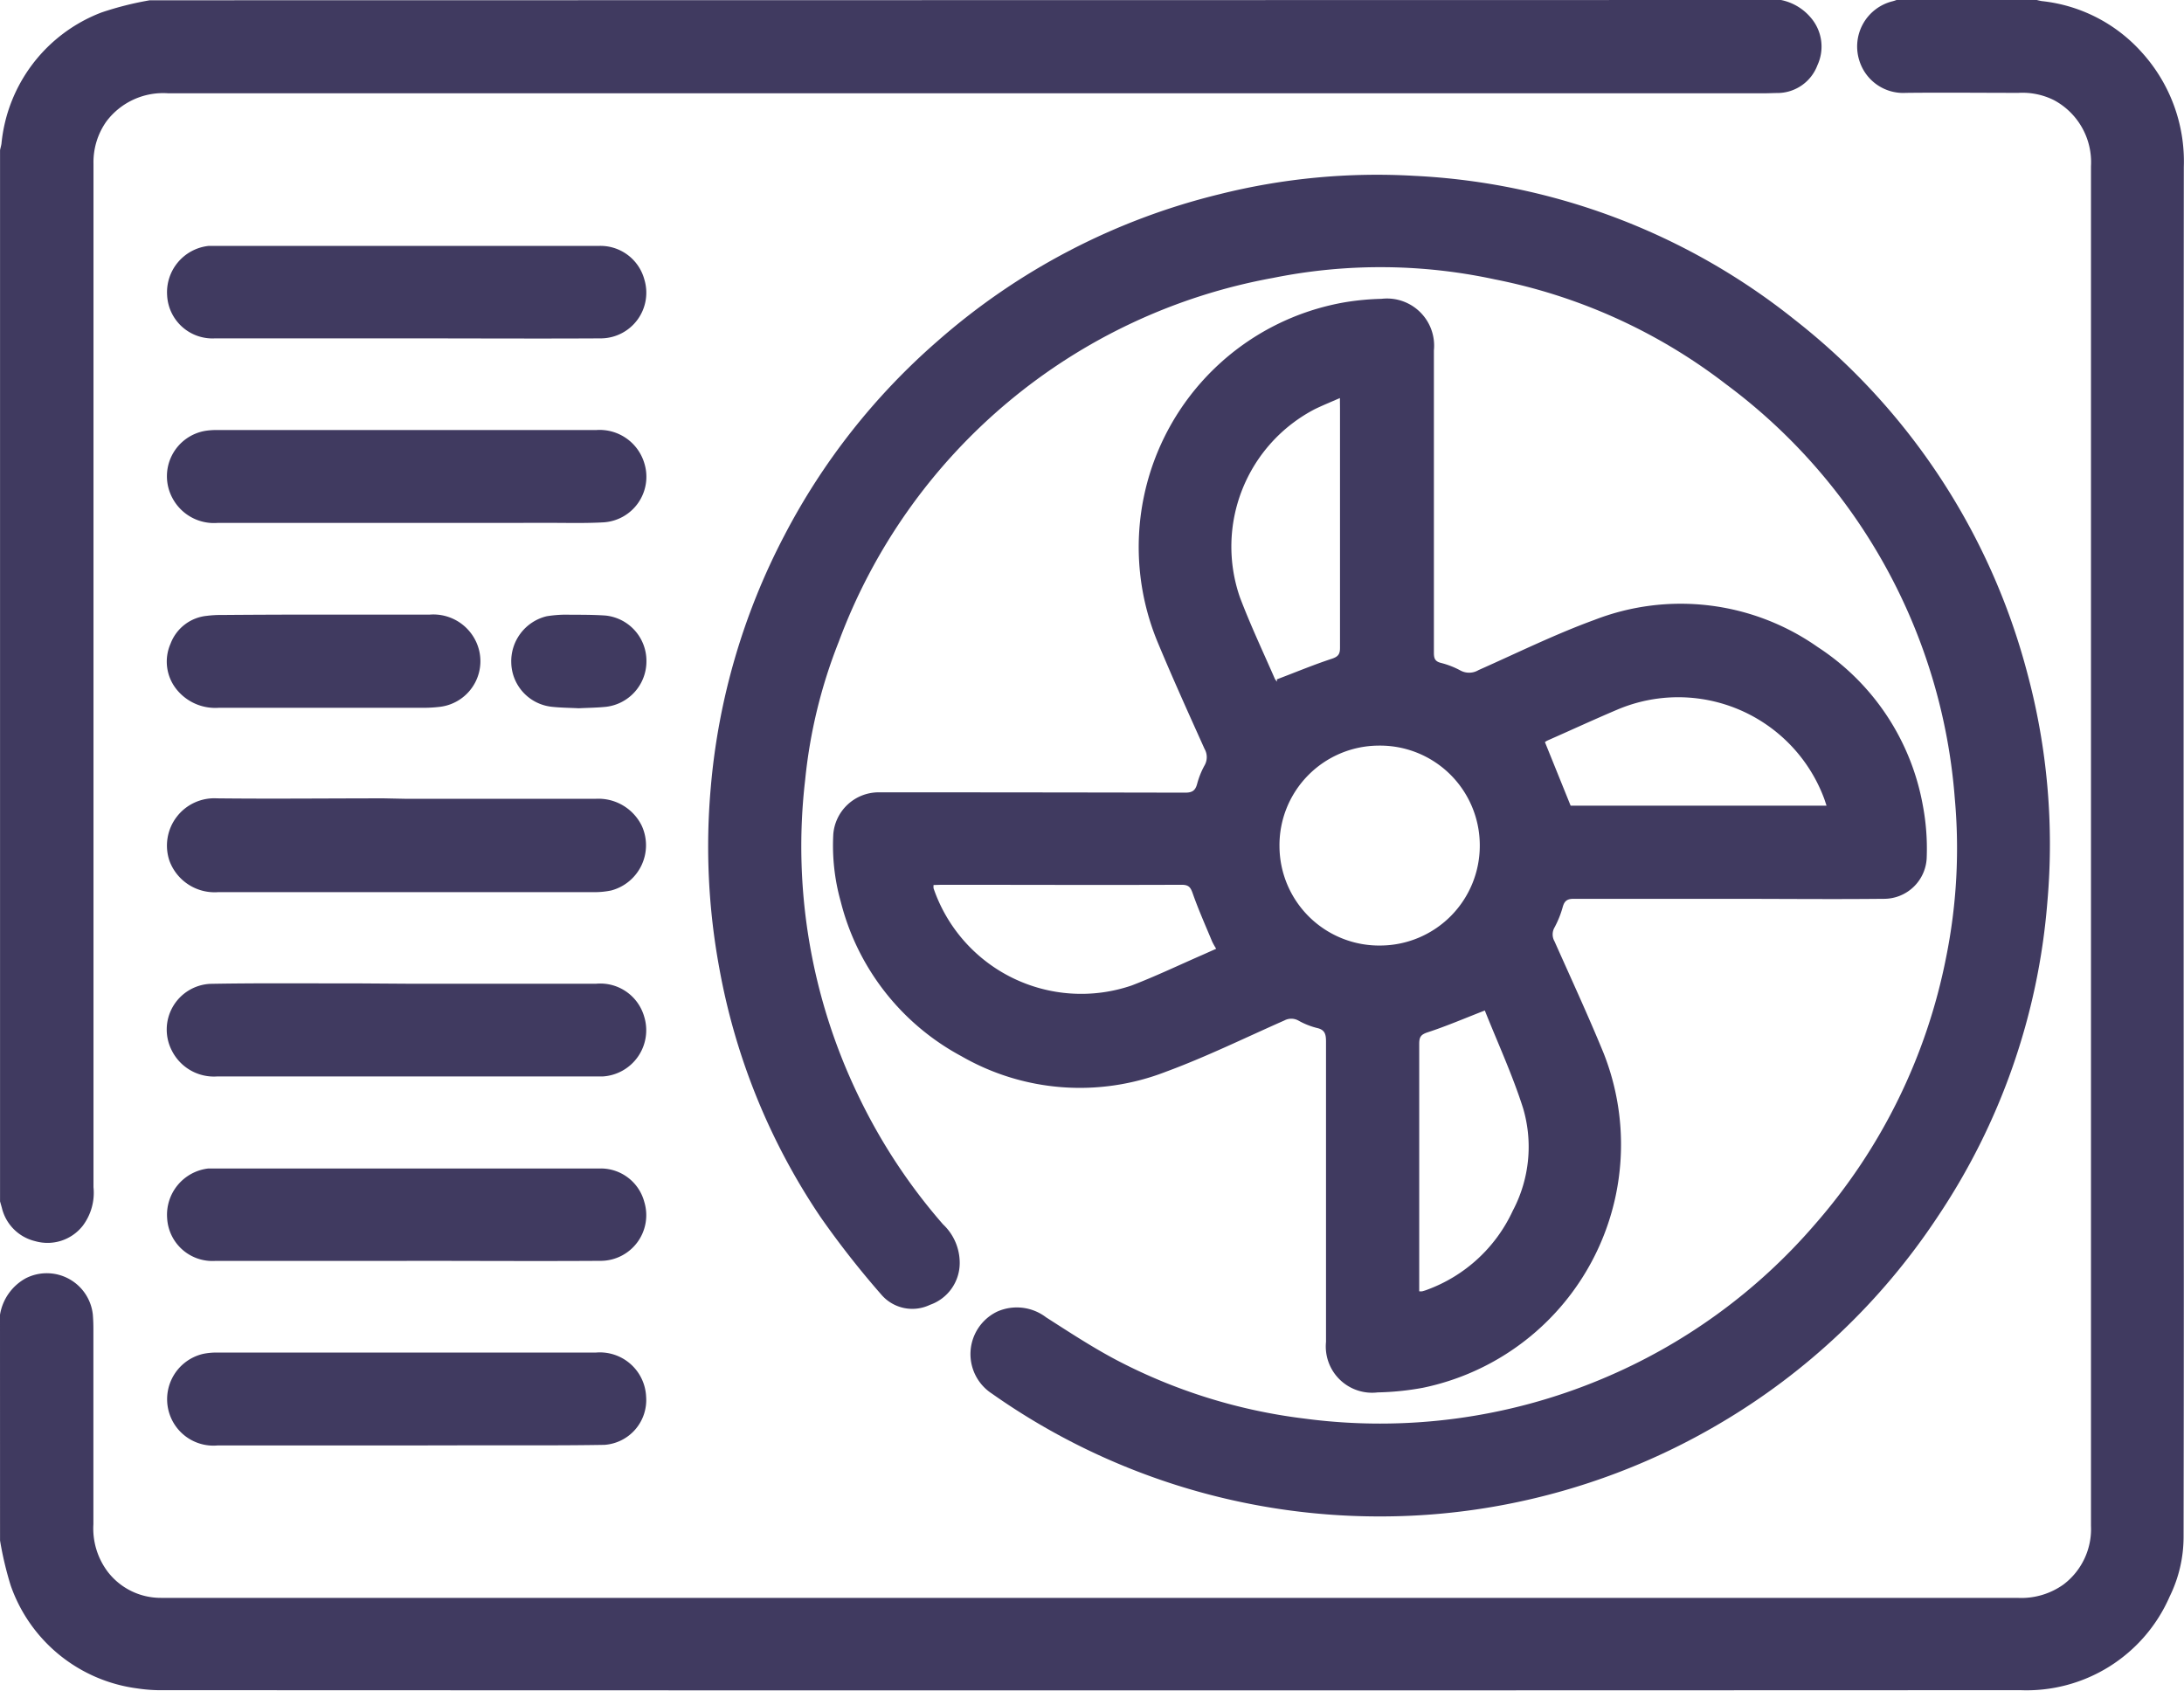
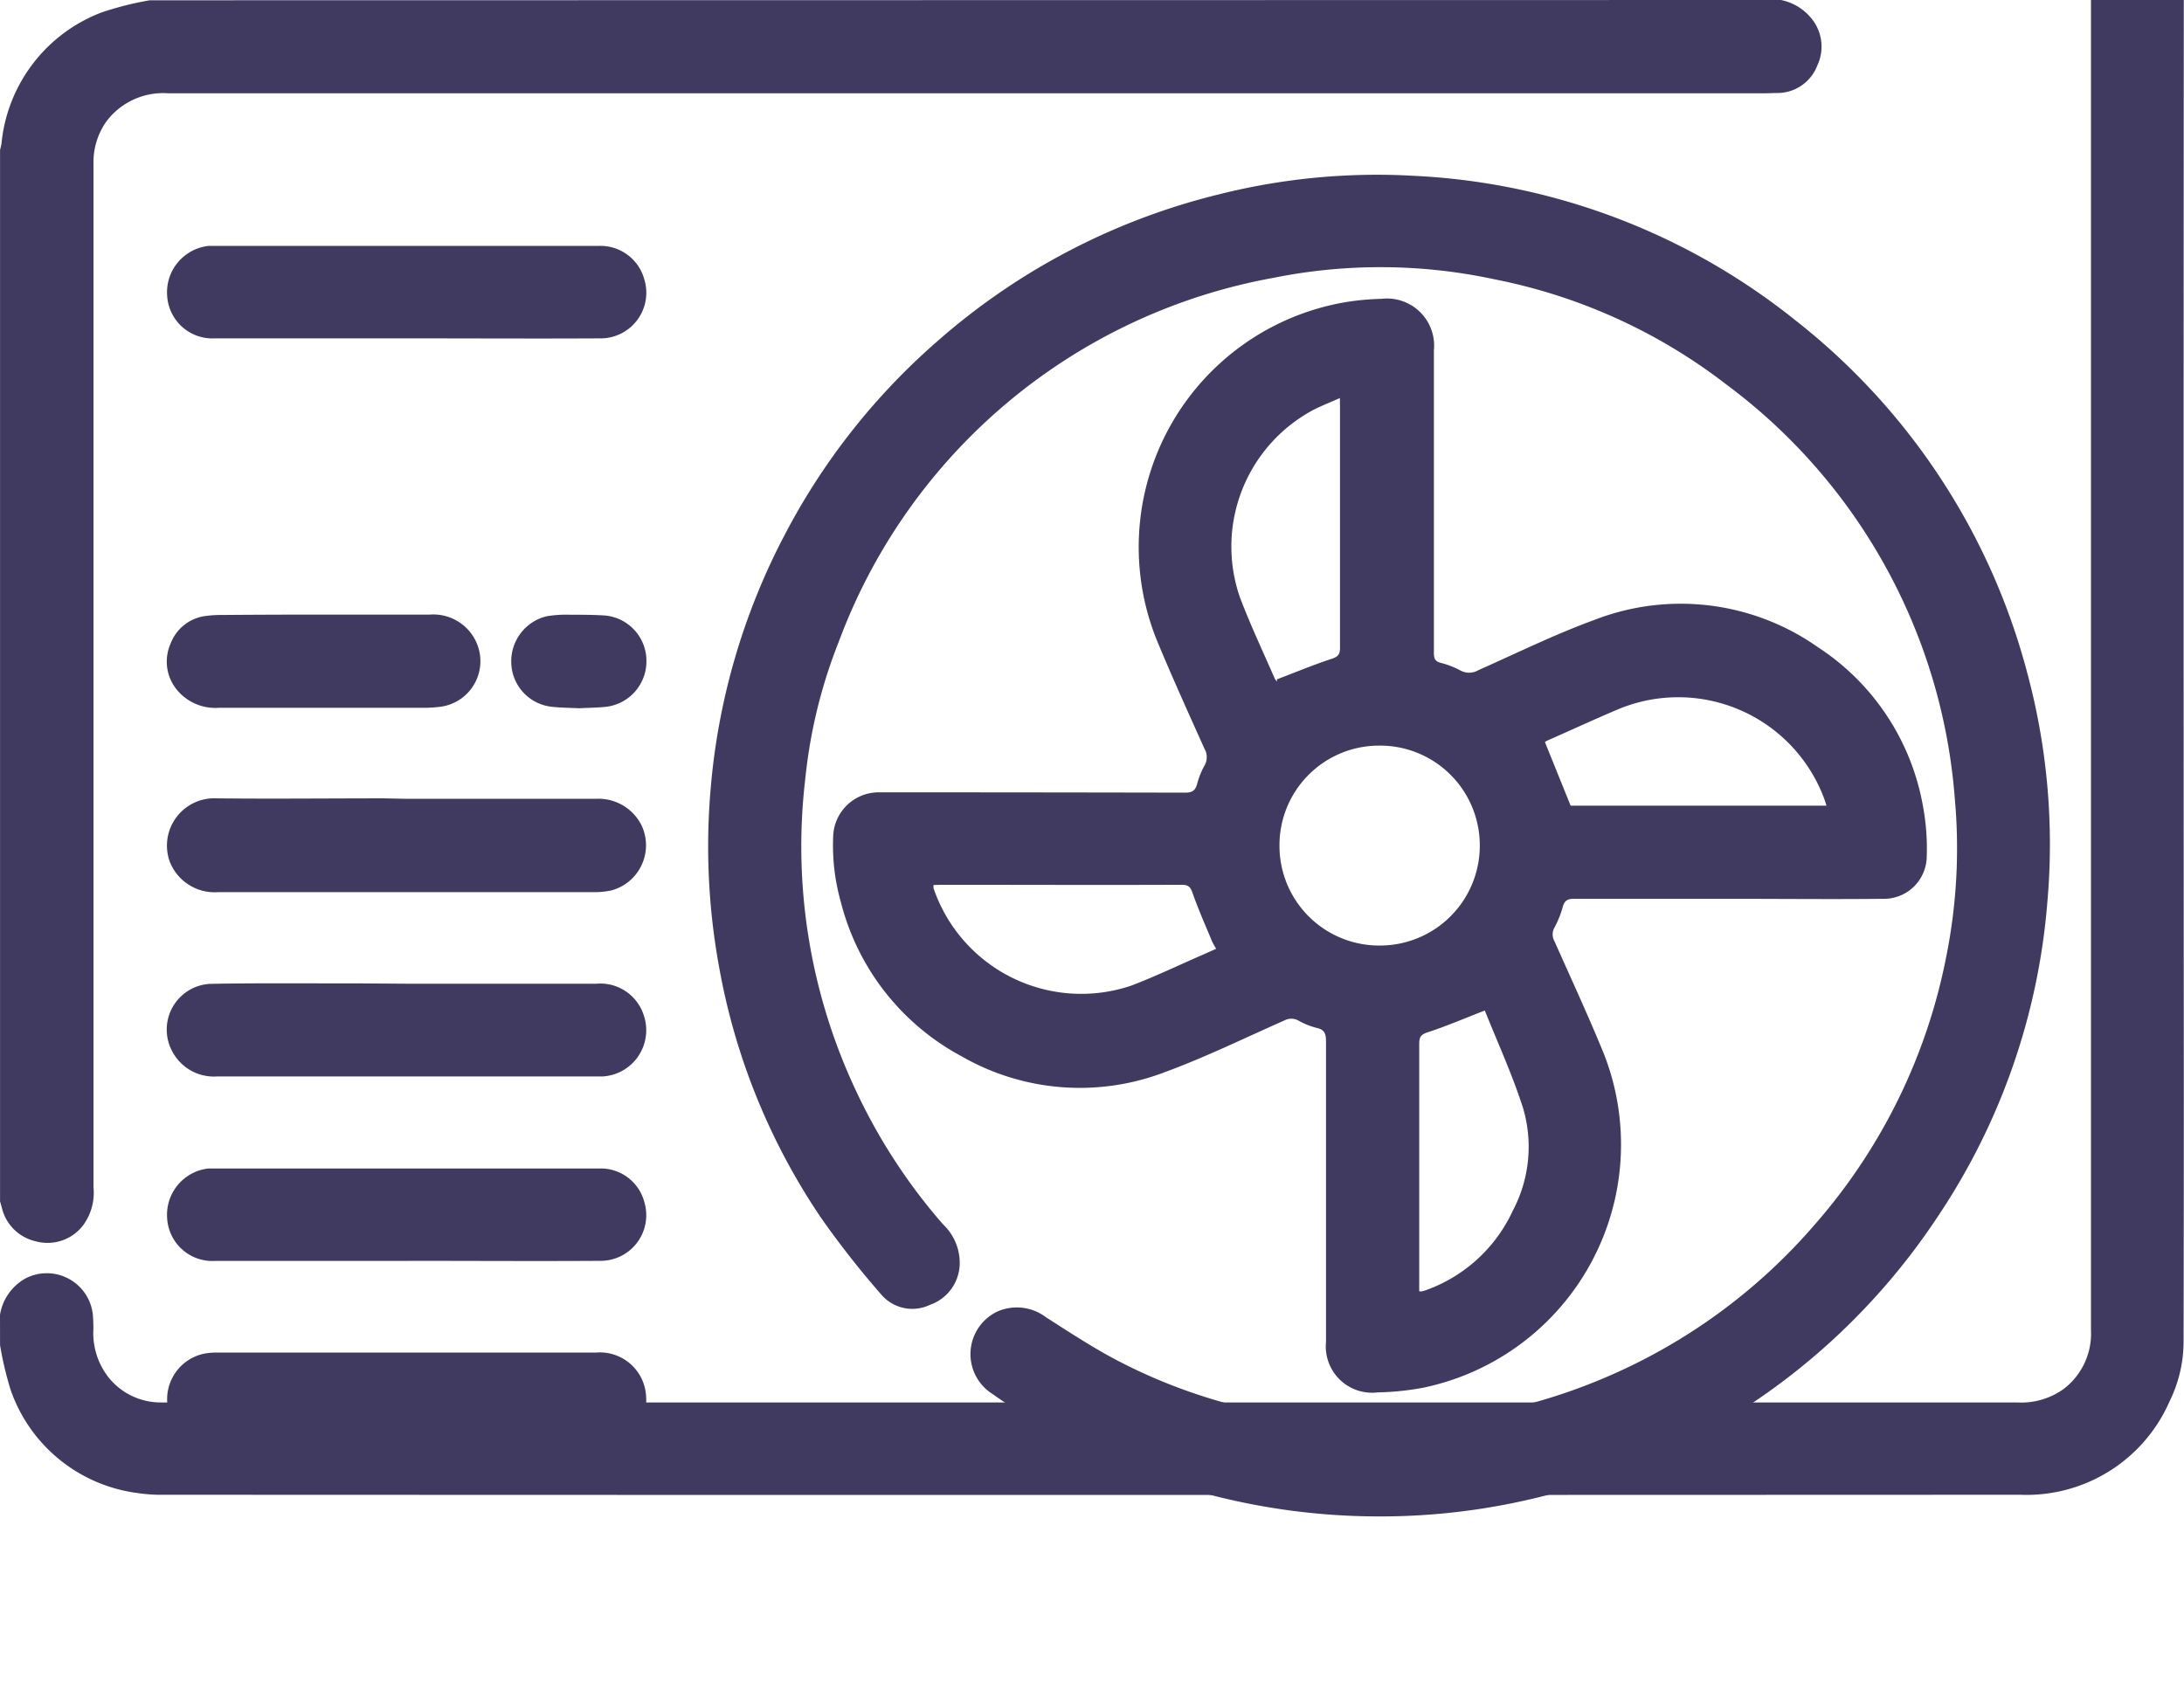
<svg xmlns="http://www.w3.org/2000/svg" width="47.168" height="36.522" viewBox="0 0 47.168 36.522">
  <g id="ac" transform="translate(-372 -662)">
-     <path id="Path_5261" data-name="Path 5261" d="M-5781-3729.6a1.1,1.1,0,0,1,.558-.789,1,1,0,0,1,1.447.786c.008.1.012.2.012.307q0,2.11,0,4.221a1.554,1.554,0,0,0,.311,1.028,1.442,1.442,0,0,0,1.148.562h40.091a1.568,1.568,0,0,0,1-.29,1.5,1.5,0,0,0,.592-1.265q0-2.669,0-5.337,0-12.016,0-24.032a1.519,1.519,0,0,0-.8-1.428,1.526,1.526,0,0,0-.767-.157c-.809,0-1.617-.009-2.426,0a.992.992,0,0,1-1-.668,1.006,1.006,0,0,1,.71-1.311c.037-.009.071-.023.107-.035h2.976a1.264,1.264,0,0,0,.14.032,3.372,3.372,0,0,1,2.151,1.1,3.507,3.507,0,0,1,.914,2.482q-.009,12.049,0,24.1,0,2.75-.005,5.5a2.919,2.919,0,0,1-.3,1.279,3.37,3.37,0,0,1-3.229,2.024q-20.039.009-40.079,0a3.393,3.393,0,0,1-.579-.037,3.356,3.356,0,0,1-2.742-2.227,7.39,7.39,0,0,1-.229-.968Z" transform="translate(6153 4420)" fill="#403a60" />
+     <path id="Path_5261" data-name="Path 5261" d="M-5781-3729.6a1.1,1.1,0,0,1,.558-.789,1,1,0,0,1,1.447.786c.008.1.012.2.012.307a1.554,1.554,0,0,0,.311,1.028,1.442,1.442,0,0,0,1.148.562h40.091a1.568,1.568,0,0,0,1-.29,1.5,1.5,0,0,0,.592-1.265q0-2.669,0-5.337,0-12.016,0-24.032a1.519,1.519,0,0,0-.8-1.428,1.526,1.526,0,0,0-.767-.157c-.809,0-1.617-.009-2.426,0a.992.992,0,0,1-1-.668,1.006,1.006,0,0,1,.71-1.311c.037-.009.071-.023.107-.035h2.976a1.264,1.264,0,0,0,.14.032,3.372,3.372,0,0,1,2.151,1.1,3.507,3.507,0,0,1,.914,2.482q-.009,12.049,0,24.1,0,2.75-.005,5.5a2.919,2.919,0,0,1-.3,1.279,3.37,3.37,0,0,1-3.229,2.024q-20.039.009-40.079,0a3.393,3.393,0,0,1-.579-.037,3.356,3.356,0,0,1-2.742-2.227,7.39,7.39,0,0,1-.229-.968Z" transform="translate(6153 4420)" fill="#403a60" />
    <path id="Path_5262" data-name="Path 5262" d="M-5742.536-3758a1.134,1.134,0,0,1,.651.39.957.957,0,0,1,.136,1.019.925.925,0,0,1-.849.6c-.1,0-.194.006-.291.006q-17.24,0-34.48,0a1.532,1.532,0,0,0-1.335.611,1.523,1.523,0,0,0-.277.91c0,.064,0,.129,0,.194q0,10.957,0,21.914a1.185,1.185,0,0,1-.232.834.968.968,0,0,1-1.031.331.971.971,0,0,1-.716-.72c-.013-.046-.026-.092-.039-.138v-22.71c.01-.047.024-.093.031-.141a3.381,3.381,0,0,1,2.161-2.831,6.916,6.916,0,0,1,1.042-.263Z" transform="translate(6153 4420)" fill="#403a60" />
    <path id="Path_5263" data-name="Path 5263" d="M-5205.9-3545.742c-1.11,0-2.221,0-3.332,0-.135,0-.2.036-.239.171a2.117,2.117,0,0,1-.179.448.3.3,0,0,0,0,.3c.356.8.726,1.6,1.058,2.409a5.366,5.366,0,0,1-3.9,7.234,6.014,6.014,0,0,1-.978.1,1,1,0,0,1-1.115-1.092q0-1.82,0-3.64c0-.949,0-1.9,0-2.847,0-.162-.026-.257-.2-.294a1.619,1.619,0,0,1-.4-.161.316.316,0,0,0-.3,0c-.852.376-1.691.788-2.562,1.109a5.127,5.127,0,0,1-4.412-.337,5.242,5.242,0,0,1-2.608-3.345,4.478,4.478,0,0,1-.159-1.455.984.984,0,0,1,.967-.9q3.316,0,6.631.007c.152,0,.22-.043.259-.187a1.757,1.757,0,0,1,.16-.4.359.359,0,0,0,0-.36c-.34-.756-.682-1.511-1-2.274a5.366,5.366,0,0,1,4.051-7.375,5.664,5.664,0,0,1,.771-.071,1.018,1.018,0,0,1,1.132,1.113q0,1.2,0,2.41,0,2.062,0,4.125c0,.12.025.184.151.216a1.829,1.829,0,0,1,.42.163.394.394,0,0,0,.392-.007c.832-.369,1.65-.773,2.5-1.083a5.146,5.146,0,0,1,4.825.584,5.171,5.171,0,0,1,2.271,3.419,5.009,5.009,0,0,1,.085,1.107.924.924,0,0,1-.943.913c-1.11.012-2.221,0-3.332,0Zm-7.49,1.009a2.156,2.156,0,0,0,2.126-2.172,2.154,2.154,0,0,0-2.2-2.146,2.151,2.151,0,0,0-2.126,2.173A2.153,2.153,0,0,0-5213.391-3544.733Zm-9.671-1.307a.387.387,0,0,0,0,.071,3.371,3.371,0,0,0,4.276,2.1c.522-.2,1.027-.442,1.541-.666l.287-.128a1.632,1.632,0,0,1-.086-.153c-.142-.342-.293-.681-.416-1.029-.047-.135-.08-.2-.242-.2-1.73.007-3.46,0-5.19,0Zm19.286-1.714c-.021-.062-.036-.111-.054-.16a3.364,3.364,0,0,0-4.461-1.916c-.505.214-1,.443-1.506.666a.3.3,0,0,0-.061.037l.555,1.373Zm-7.379,4.424c-.441.171-.83.339-1.231.47-.15.049-.187.1-.187.251,0,1.724,0,3.447,0,5.17v.175a.274.274,0,0,0,.065,0,.908.908,0,0,0,.107-.034,3.286,3.286,0,0,0,1.85-1.709,2.948,2.948,0,0,0,.221-2.213C-5210.56-3541.945-5210.883-3542.645-5211.156-3543.331Zm-3.131-13.229c-.207.091-.375.159-.538.238a3.346,3.346,0,0,0-1.622,4.065c.227.6.5,1.177.756,1.764a.3.3,0,0,0,.046.058c0-.016,0-.031-.007-.047.4-.151.786-.313,1.187-.445.141-.046.181-.1.18-.24,0-1.724,0-3.448,0-5.172Z" transform="translate(5615.223 4227.157)" fill="#403a60" />
    <path id="Path_5264" data-name="Path 5264" d="M-5293.462-3612.386a14.51,14.51,0,0,1-8.349-2.652,1.018,1.018,0,0,1,.114-1.773,1.042,1.042,0,0,1,1.054.124c.494.316.986.639,1.5.912a11.808,11.808,0,0,0,4.077,1.275,12.388,12.388,0,0,0,6.426-.855,12.354,12.354,0,0,0,4.6-3.337,12.372,12.372,0,0,0,2.836-5.774,11.881,11.881,0,0,0,.187-3.426,12.309,12.309,0,0,0-4.938-8.948,11.967,11.967,0,0,0-5-2.268,11.7,11.7,0,0,0-4.785-.031,12.362,12.362,0,0,0-9.382,7.864,11.043,11.043,0,0,0-.723,2.971,12.393,12.393,0,0,0,1.137,6.808,12.3,12.3,0,0,0,1.839,2.8,1.143,1.143,0,0,1,.361.834.957.957,0,0,1-.644.906.881.881,0,0,1-1.03-.2,19.511,19.511,0,0,1-1.326-1.688,14.052,14.052,0,0,1-2.193-5.391,14.442,14.442,0,0,1-.185-3.879,14.359,14.359,0,0,1,1.593-5.465,14.331,14.331,0,0,1,3.3-4.19,14.373,14.373,0,0,1,6.084-3.175,13.982,13.982,0,0,1,4.215-.4,14.26,14.26,0,0,1,8.22,3.109,14.3,14.3,0,0,1,5.021,7.626,14.235,14.235,0,0,1,.434,4.964,14.227,14.227,0,0,1-2.378,6.8,14.369,14.369,0,0,1-4.7,4.454,14.453,14.453,0,0,1-4.6,1.743A14.3,14.3,0,0,1-5293.462-3612.386Z" transform="translate(5695.235 4307.142)" fill="#403a60" />
    <path id="Path_5265" data-name="Path 5265" d="M-5664.347-3224.721c1.359,0,2.717,0,4.076,0a1.042,1.042,0,0,1,1,.58,1.01,1.01,0,0,1-.66,1.4,1.75,1.75,0,0,1-.353.036c-2.711,0-5.423,0-8.135,0a1.039,1.039,0,0,1-1.051-.676,1.023,1.023,0,0,1,1.029-1.35c1.2.013,2.4,0,3.606,0Z" transform="translate(6045.13 3903.976)" fill="#403a60" />
    <path id="Path_5266" data-name="Path 5266" d="M-5664.457-3101.217q2.046,0,4.091,0a.986.986,0,0,1,1.034.709,1,1,0,0,1-.893,1.294c-.048,0-.1,0-.146,0q-4.091,0-8.182,0a1.017,1.017,0,0,1-.98-.559.989.989,0,0,1,.823-1.441c1.066-.02,2.134-.008,3.2-.01Z" transform="translate(6045.244 3784.466)" fill="#403a60" />
    <path id="Path_5267" data-name="Path 5267" d="M-5664.38-3591.943q-2.061,0-4.123,0a.98.98,0,0,1-1.034-.921,1.007,1.007,0,0,1,.893-1.076c.043,0,.086,0,.129,0q4.148,0,8.294,0a.982.982,0,0,1,.99.725.986.986,0,0,1-.93,1.272c-1.406.008-2.813,0-4.219,0Z" transform="translate(6045.147 4261.252)" fill="#403a60" />
    <path id="Path_5268" data-name="Path 5268" d="M-5664.365-2975.92q-2.069,0-4.139,0a.979.979,0,0,1-1.034-.92,1.006,1.006,0,0,1,.892-1.077c.027,0,.054,0,.081,0q4.2,0,8.391,0a.972.972,0,0,1,.941.723.986.986,0,0,1-.928,1.272c-1.4.009-2.8,0-4.2,0Z" transform="translate(6045.148 3665.157)" fill="#403a60" />
    <path id="Path_5269" data-name="Path 5269" d="M-5664.365-2852.83c-1.358,0-2.716,0-4.074,0a1,1,0,0,1-.989-.562,1.006,1.006,0,0,1,.681-1.417,1.485,1.485,0,0,1,.305-.028q4.089,0,8.18,0a1,1,0,0,1,1.079.949.97.97,0,0,1-.9,1.045c-.932.016-1.864.009-2.8.01Z" transform="translate(6045.137 3546.053)" fill="#403a60" />
-     <path id="Path_5270" data-name="Path 5270" d="M-5664.425-3468.829c-1.359,0-2.717,0-4.076,0a1.015,1.015,0,0,1-.979-.533.994.994,0,0,1,.74-1.46,1.55,1.55,0,0,1,.226-.013h8.184a1.008,1.008,0,0,1,1.042.725.986.986,0,0,1-.883,1.269c-.393.022-.787.011-1.181.011Q-5662.889-3468.828-5664.425-3468.829Z" transform="translate(6045.206 4142.124)" fill="#403a60" />
    <path id="Path_5271" data-name="Path 5271" d="M-5666.262-3347.632c.76,0,1.521,0,2.281,0a1.018,1.018,0,0,1,.993.567.993.993,0,0,1-.764,1.424,2.97,2.97,0,0,1-.354.022q-2.216,0-4.432,0a1.071,1.071,0,0,1-.9-.386.957.957,0,0,1-.139-1,.935.935,0,0,1,.778-.6,2.437,2.437,0,0,1,.338-.019Q-5667.361-3347.633-5666.262-3347.632Z" transform="translate(6045.261 4022.908)" fill="#403a60" />
    <path id="Path_5272" data-name="Path 5272" d="M-5438.292-3345.574c-.2-.01-.39-.011-.582-.032a.98.98,0,0,1-.875-.944,1,1,0,0,1,.762-1.011,2.575,2.575,0,0,1,.514-.033c.252,0,.507,0,.758.017a.984.984,0,0,1,.885.986.988.988,0,0,1-.868.985C-5437.9-3345.585-5438.095-3345.584-5438.292-3345.574Z" transform="translate(5822.791 4022.873)" fill="#403a60" />
  </g>
</svg>